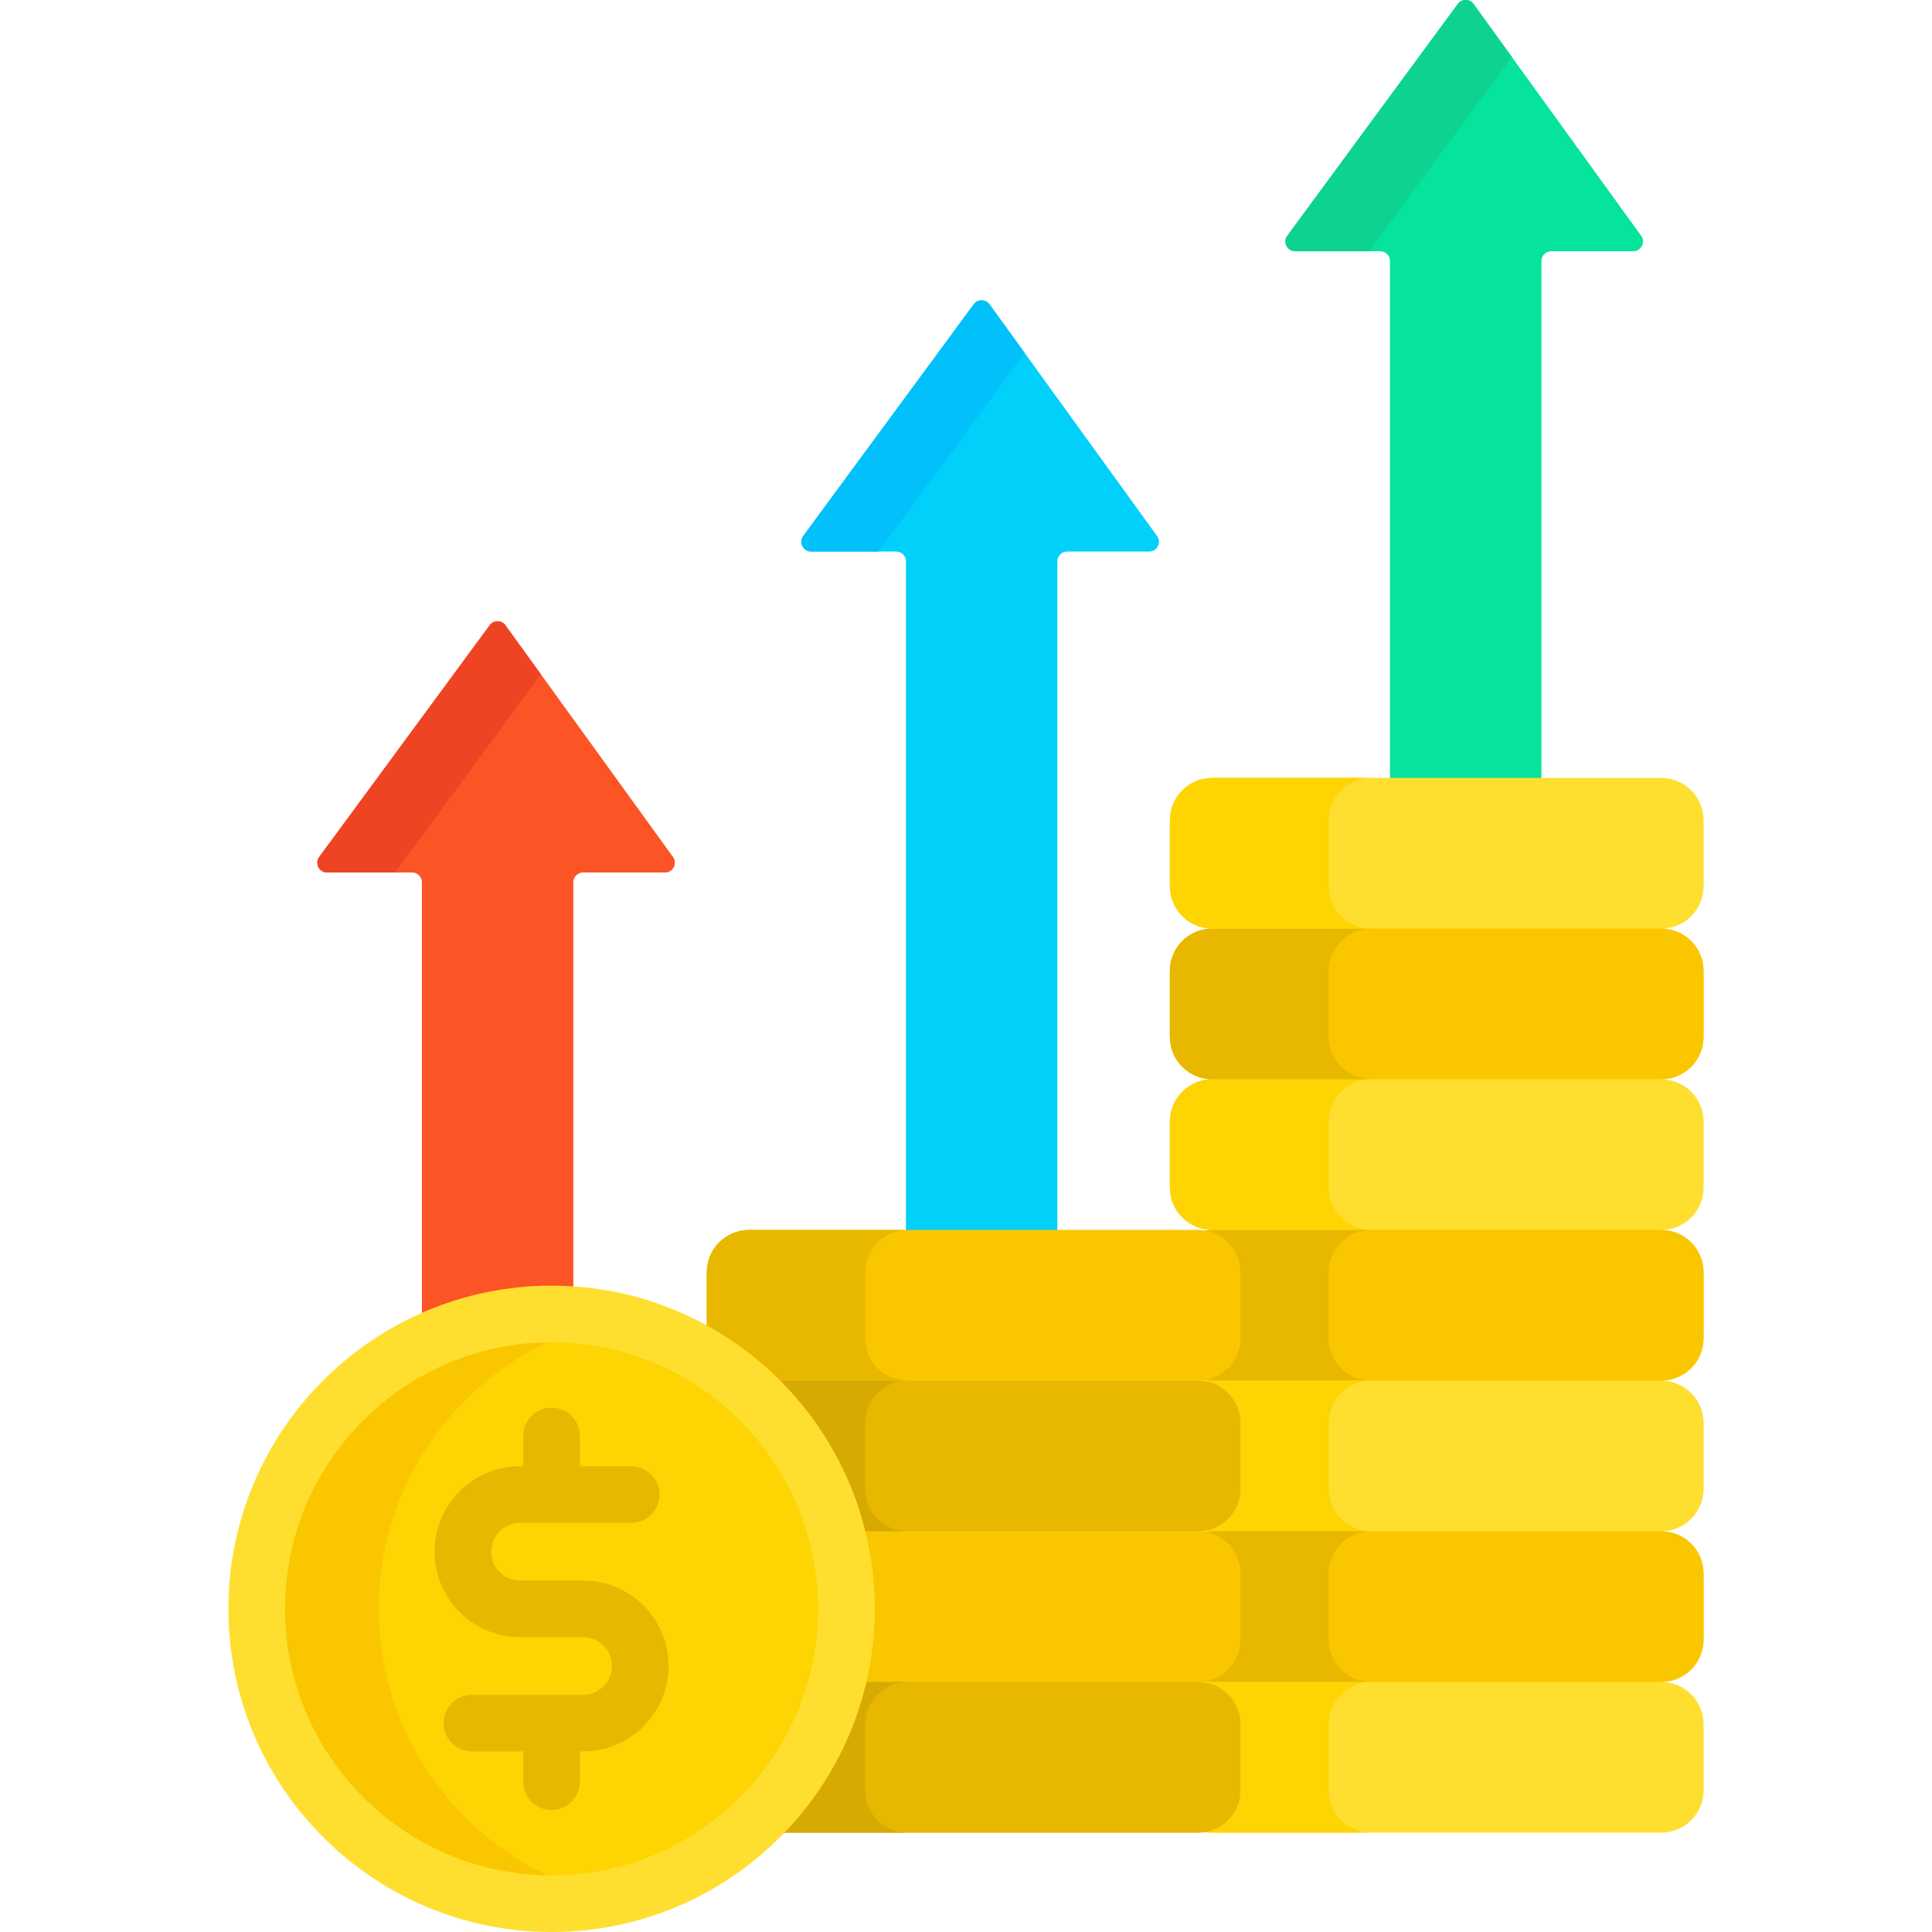
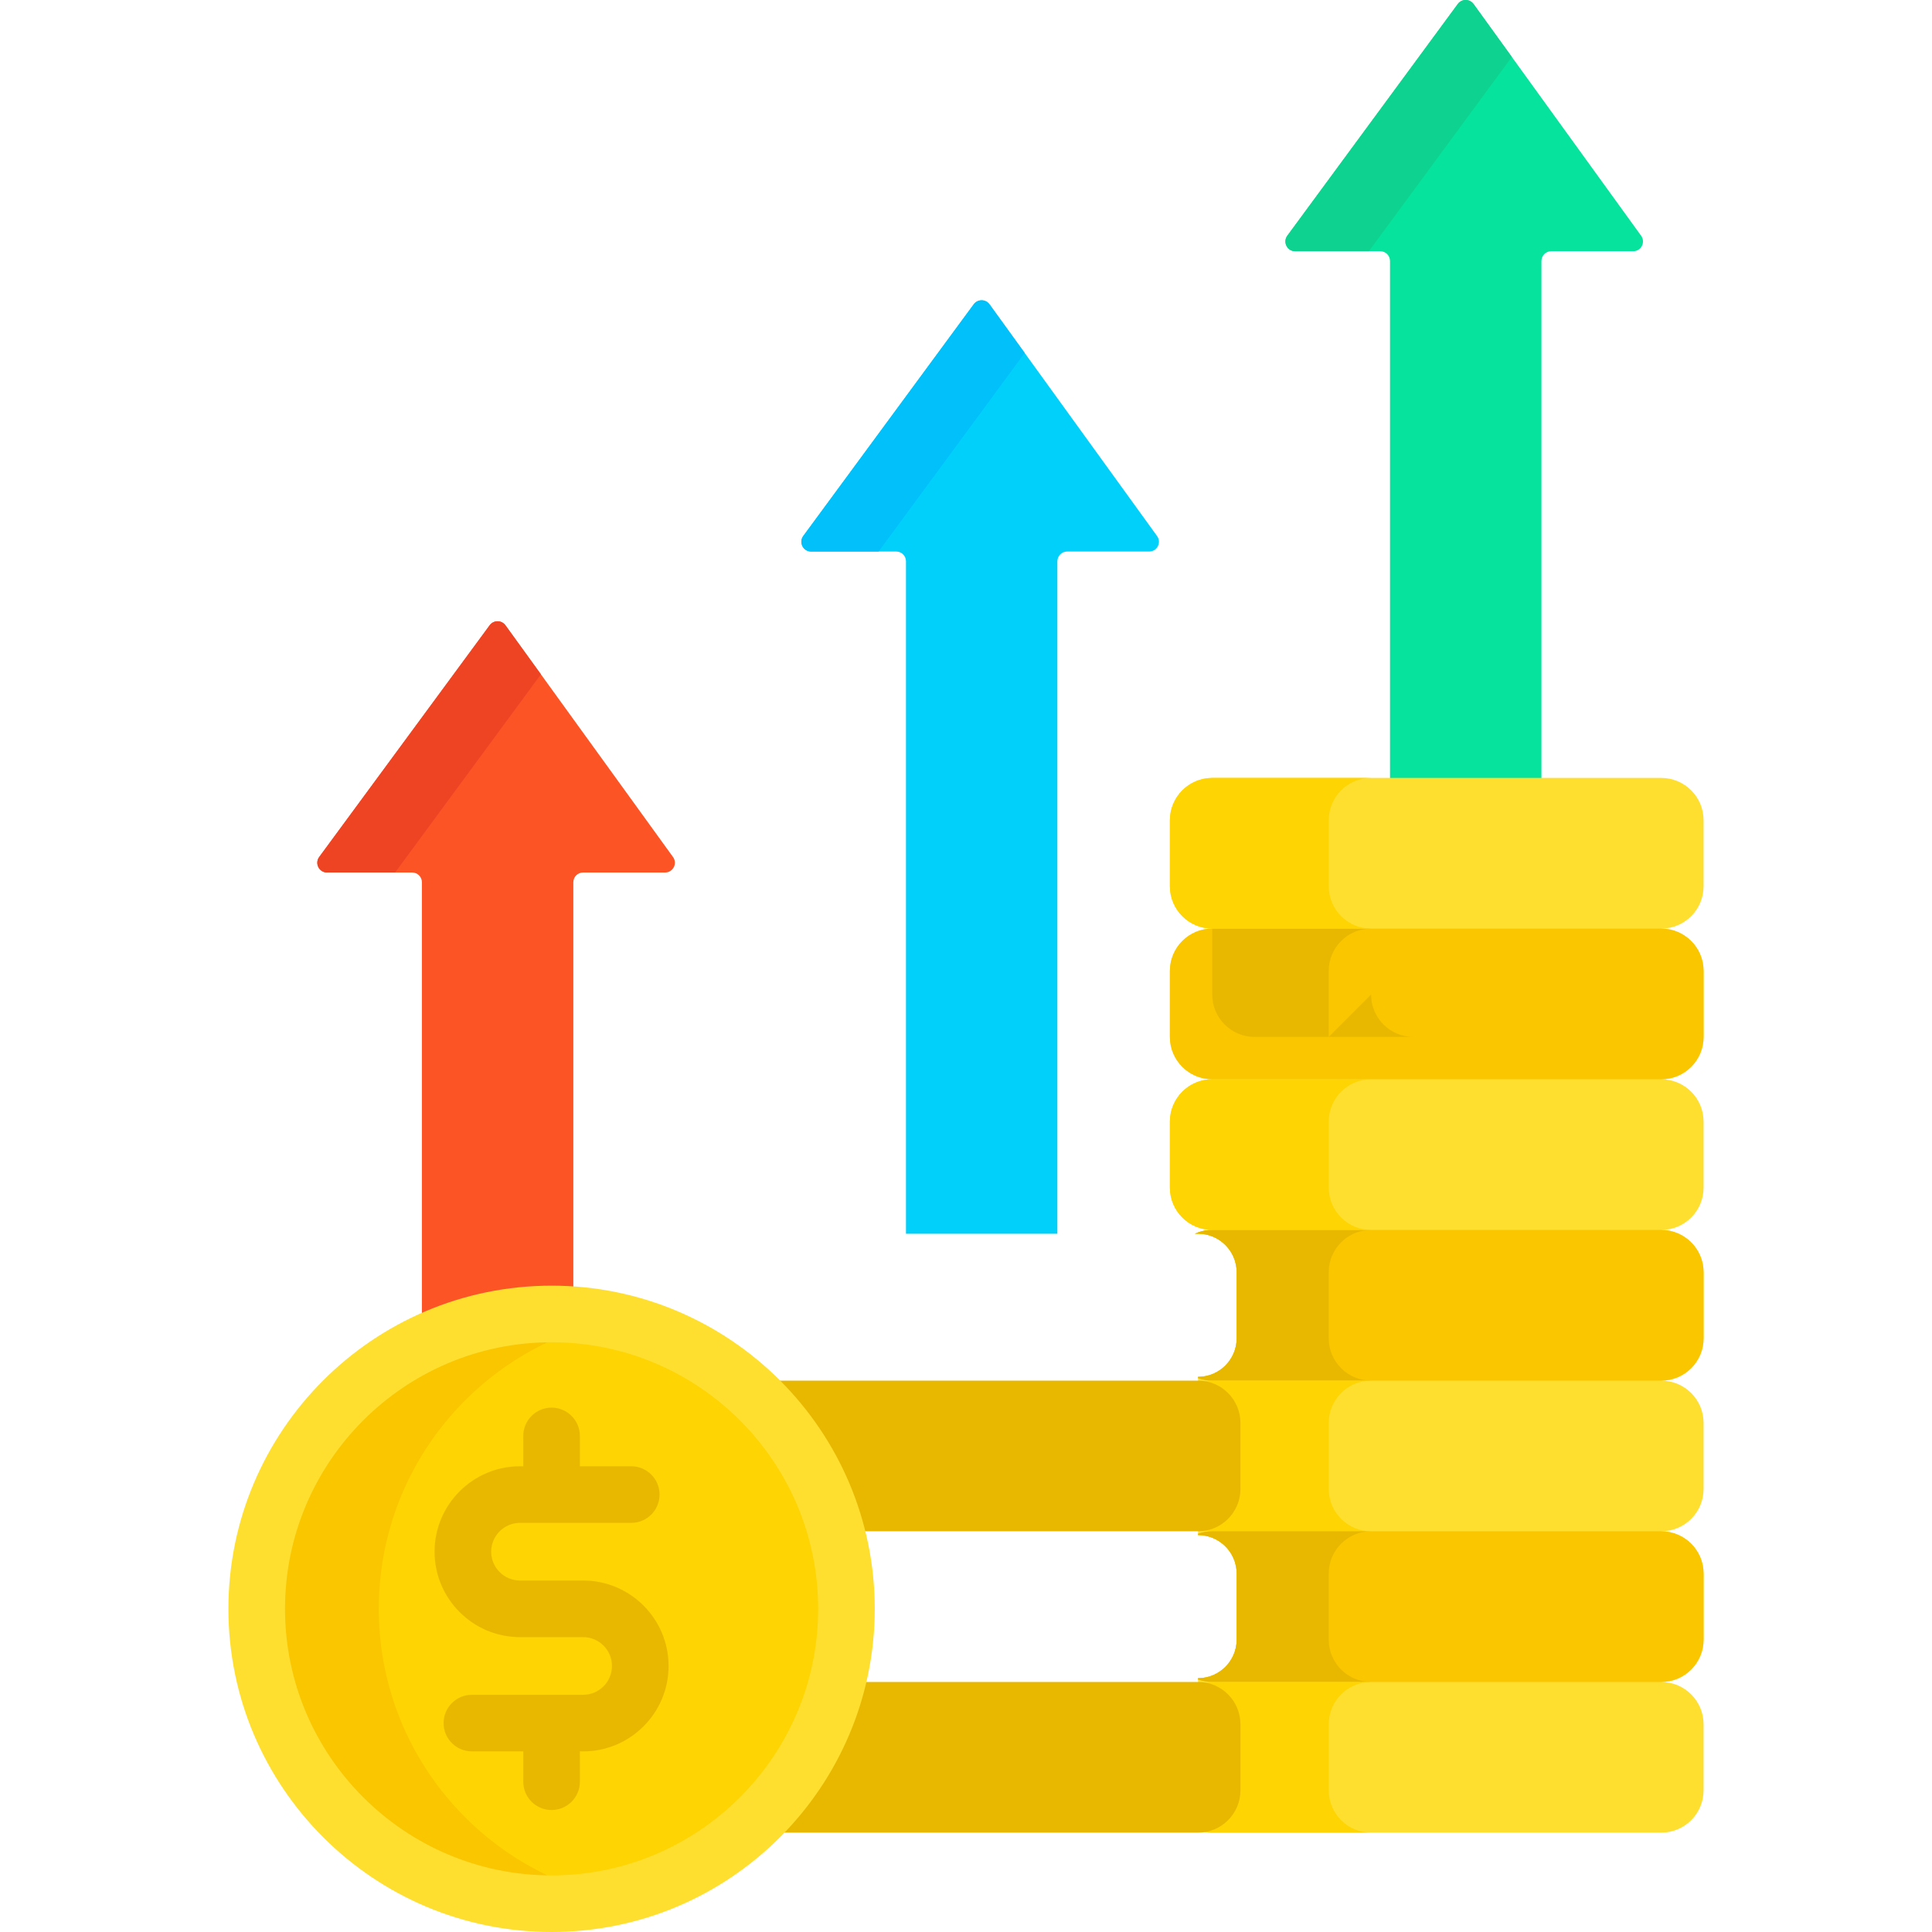
<svg xmlns="http://www.w3.org/2000/svg" id="Capa_1" enable-background="new 0 0 512 512" height="512" viewBox="0 0 512 512" width="512">
  <g>
    <g>
      <g>
        <g>
          <path d="m343.24 66.58h22.541c1.43 0 2.589 1.159 2.589 2.589v138.002h40.127v-138.002c0-1.43 1.159-2.589 2.589-2.589h21.732c2.112 0 3.336-2.394 2.098-4.106l-44.402-61.402c-1.028-1.422-3.143-1.431-4.183-.017l-45.176 61.403c-1.258 1.709-.037 4.122 2.085 4.122z" fill="#05e39c" />
        </g>
      </g>
      <path d="m451.469 234.861v-17.479c0-6.2-5.026-11.225-11.225-11.225h-118.988c-6.2 0-11.225 5.026-11.225 11.225v17.479c0 6.2 5.026 11.225 11.225 11.225-6.2 0-11.225 5.026-11.225 11.225v17.479c0 6.2 5.026 11.225 11.225 11.225-6.2 0-11.225 5.026-11.225 11.225v17.479c0 6.2 5.026 11.225 11.225 11.225-1.646 0-3.205.363-4.613 1h.863c5.639 0 10.226 4.587 10.226 10.226v17.479c0 5.639-4.587 10.226-10.226 10.226v2c5.639 0 10.226 4.587 10.226 10.225v17.479c0 5.639-4.587 10.226-10.226 10.226v2c5.639 0 10.226 4.587 10.226 10.225v17.479c0 5.639-4.587 10.226-10.226 10.226v2c5.639 0 10.226 4.587 10.226 10.226v17.479c0 5.639-4.587 10.226-10.226 10.226v.345c1.174.417 2.433.655 3.75.655h118.988c6.2 0 11.225-5.026 11.225-11.225v-17.479c0-6.2-5.026-11.225-11.225-11.225 6.2 0 11.225-5.026 11.225-11.225v-17.479c0-6.2-5.026-11.225-11.225-11.225 6.2 0 11.225-5.026 11.225-11.225v-17.479c0-6.2-5.026-11.225-11.225-11.225 6.2 0 11.225-5.026 11.225-11.225v-17.479c0-6.2-5.026-11.225-11.225-11.225 6.2 0 11.225-5.026 11.225-11.225v-17.479c0-6.2-5.026-11.225-11.225-11.225 6.2 0 11.225-5.026 11.225-11.225v-17.479c0-6.2-5.026-11.225-11.225-11.225 6.199-.006 11.225-5.032 11.225-11.231z" fill="#fedf30" />
      <path d="m440.244 325.946h-118.988c-1.646 0-3.205.363-4.613 1h.863c5.639 0 10.226 4.587 10.226 10.226v17.479c0 5.639-4.587 10.226-10.226 10.226v.344c1.174.417 2.433.655 3.75.655h118.988c6.2 0 11.225-5.026 11.225-11.225v-17.479c0-6.201-5.026-11.226-11.225-11.226z" fill="#fac600" />
      <path d="m352.123 354.65v-17.479c0-6.2 5.026-11.225 11.225-11.225h-42.093c-1.646 0-3.205.363-4.613 1h.863c5.639 0 10.226 4.587 10.226 10.226v17.479c0 5.639-4.587 10.226-10.226 10.226v.344c1.174.417 2.433.655 3.75.655h42.093c-6.199 0-11.225-5.026-11.225-11.226z" fill="#e8b800" />
      <g>
        <g>
          <path d="m362.855 66.445 37.789-51.363-10.131-14.01c-1.028-1.422-3.143-1.431-4.183-.017l-45.176 61.403c-1.258 1.709-.037 4.123 2.085 4.123h19.529c.031-.046.055-.092.087-.136z" fill="#0ed290" />
        </g>
      </g>
      <path d="m86.681 231.225h22.541c1.43 0 2.589 1.159 2.589 2.589v115.218c10.509-4.689 22.132-7.318 34.363-7.318 1.939 0 3.857.089 5.765.218v-108.119c0-1.43 1.159-2.589 2.589-2.589h21.732c2.113 0 3.336-2.394 2.098-4.106l-44.403-61.403c-1.028-1.422-3.143-1.43-4.183-.017l-45.176 61.403c-1.258 1.71-.037 4.124 2.085 4.124z" fill="#fd5426" />
      <g>
        <g>
          <path d="m143.349 178.707-9.394-12.991c-1.028-1.422-3.143-1.431-4.183-.017l-45.176 61.403c-1.258 1.709-.037 4.123 2.085 4.123h18.029z" fill="#ef4424" />
        </g>
      </g>
    </g>
    <g>
      <path d="m214.961 146.16h22.541c1.43 0 2.589 1.159 2.589 2.589v178.213h40.127v-178.213c0-1.43 1.159-2.589 2.589-2.589h21.732c2.113 0 3.336-2.394 2.098-4.106l-44.403-61.403c-1.028-1.422-3.143-1.431-4.183-.017l-45.176 61.403c-1.257 1.709-.036 4.123 2.086 4.123z" fill="#01d0fb" />
    </g>
    <g>
      <g>
        <path d="m271.546 93.529-9.312-12.877c-1.028-1.422-3.143-1.431-4.183-.017l-45.176 61.403c-1.258 1.709-.037 4.123 2.085 4.123h17.863z" fill="#01c0fa" />
      </g>
    </g>
    <g>
      <g>
        <g>
          <path d="m440.244 405.805h-118.988c-1.317 0-2.576.239-3.75.655v.345c5.639 0 10.226 4.587 10.226 10.225v17.479c0 5.639-4.587 10.226-10.226 10.226v.345c1.174.417 2.433.655 3.75.655h118.988c6.2 0 11.225-5.026 11.225-11.225v-17.479c0-6.2-5.026-11.226-11.225-11.226z" fill="#fac600" />
          <path d="m352.123 394.58v-17.479c0-6.2 5.026-11.225 11.225-11.225h-42.093c-1.317 0-2.576.239-3.75.655v.345c5.639 0 10.226 4.587 10.226 10.225v17.479c0 5.639-4.587 10.226-10.226 10.226v.344c1.174.417 2.433.655 3.75.655h42.093c-6.199 0-11.225-5.025-11.225-11.225z" fill="#fed402" />
          <path d="m352.123 434.51v-17.479c0-6.2 5.026-11.225 11.225-11.225h-42.093c-1.317 0-2.576.239-3.75.655v.345c5.639 0 10.226 4.587 10.226 10.225v17.479c0 5.639-4.587 10.226-10.226 10.226v.345c1.174.417 2.433.655 3.75.655h42.093c-6.199-.001-11.225-5.026-11.225-11.226z" fill="#e8b800" />
          <path d="m352.123 474.44v-17.479c0-6.2 5.026-11.225 11.225-11.225h-42.093c-1.317 0-2.576.239-3.75.655v.345c5.639 0 10.226 4.587 10.226 10.226v17.479c0 5.639-4.587 10.226-10.226 10.226v.345c1.174.417 2.433.656 3.75.656h42.093c-6.199-.003-11.225-5.029-11.225-11.228z" fill="#fed402" />
          <g>
-             <path d="m328.731 354.65v-17.479c0-6.2-5.026-11.225-11.225-11.225h-118.988c-6.2 0-11.225 5.026-11.225 11.225v15.238c25.937 14.48 43.525 42.192 43.525 73.948 0 23.081-9.296 44.024-24.328 59.309h111.016c6.2 0 11.225-5.026 11.225-11.225v-17.479c0-6.2-5.026-11.225-11.225-11.225 6.2 0 11.225-5.026 11.225-11.225v-17.479c0-6.2-5.026-11.225-11.225-11.225 6.2 0 11.225-5.026 11.225-11.225v-17.479c0-6.2-5.026-11.225-11.225-11.225 6.2-.003 11.225-5.029 11.225-11.229z" fill="#fac600" />
-           </g>
+             </g>
          <g>
            <path d="m352.123 314.72v-17.479c0-6.2 5.026-11.225 11.225-11.225h-42.093c-6.2 0-11.225 5.026-11.225 11.225v17.479c0 6.2 5.026 11.225 11.225 11.225h42.093c-6.199.001-11.225-5.025-11.225-11.225z" fill="#fed402" />
          </g>
          <g>
            <path d="m321.256 286.016h118.988c6.2 0 11.225-5.026 11.225-11.225v-17.479c0-6.2-5.026-11.225-11.225-11.225h-118.988c-6.2 0-11.225 5.026-11.225 11.225v17.479c-.001 6.199 5.025 11.225 11.225 11.225z" fill="#fac600" />
          </g>
          <g>
-             <path d="m352.123 274.791v-17.479c0-6.2 5.026-11.225 11.225-11.225h-42.093c-6.2 0-11.225 5.026-11.225 11.225v17.479c0 6.2 5.026 11.225 11.225 11.225h42.093c-6.199 0-11.225-5.026-11.225-11.225z" fill="#e8b800" />
+             <path d="m352.123 274.791v-17.479c0-6.2 5.026-11.225 11.225-11.225h-42.093v17.479c0 6.2 5.026 11.225 11.225 11.225h42.093c-6.199 0-11.225-5.026-11.225-11.225z" fill="#e8b800" />
          </g>
          <g>
            <path d="m352.123 234.861v-17.479c0-6.2 5.026-11.225 11.225-11.225h-42.093c-6.2 0-11.225 5.026-11.225 11.225v17.479c0 6.2 5.026 11.225 11.225 11.225h42.093c-6.199 0-11.225-5.026-11.225-11.225z" fill="#fed402" />
          </g>
        </g>
        <g>
          <g>
            <path d="m317.506 445.735h-88.953c-3.605 15.328-11.375 29.061-22.064 39.93h111.016c6.2 0 11.225-5.026 11.225-11.225v-17.479c.001-6.2-5.024-11.226-11.224-11.226z" fill="#e8b800" />
          </g>
          <g>
-             <path d="m229.297 474.44v-17.479c0-6.2 5.026-11.225 11.225-11.225h-11.969c-3.605 15.327-11.375 29.061-22.064 39.93h34.033c-6.199-.001-11.225-5.027-11.225-11.226z" fill="#d7aa02" />
-           </g>
+             </g>
          <g>
            <path d="m317.506 365.876h-112.197c11.018 10.775 19.114 24.518 22.973 39.93h89.224c6.2 0 11.225-5.026 11.225-11.225v-17.479c0-6.201-5.025-11.226-11.225-11.226z" fill="#e8b800" />
          </g>
          <g>
-             <path d="m229.297 394.58v-17.479c0-6.2 5.026-11.225 11.225-11.225h-35.214c11.018 10.775 19.114 24.518 22.973 39.93h12.24c-6.198-.001-11.224-5.026-11.224-11.226z" fill="#d7aa02" />
-           </g>
-           <path d="m229.297 354.65v-17.479c0-6.2 5.026-11.225 11.225-11.225h-42.004c-6.2 0-11.225 5.026-11.225 11.225v15.238c6.598 3.683 12.652 8.221 18.016 13.467h35.214c-6.2 0-11.226-5.026-11.226-11.226z" fill="#e8b800" />
+             </g>
        </g>
      </g>
      <g>
        <g>
          <circle cx="146.174" cy="426.357" fill="#fed402" r="78.143" />
        </g>
        <g>
          <path d="m100.381 426.357c0-37.611 26.574-69.006 61.968-76.457-5.22-1.099-10.628-1.686-16.175-1.686-43.157 0-78.143 34.986-78.143 78.143s34.986 78.143 78.143 78.143c5.547 0 10.955-.587 16.175-1.686-35.394-7.451-61.968-38.847-61.968-76.457z" fill="#fac600" />
        </g>
        <g>
          <path d="m146.174 512c-47.224 0-85.643-38.42-85.643-85.644s38.419-85.643 85.643-85.643 85.644 38.419 85.644 85.643-38.42 85.644-85.644 85.644zm0-156.286c-38.953 0-70.643 31.69-70.643 70.643s31.69 70.644 70.643 70.644 70.644-31.69 70.644-70.644c0-38.953-31.691-70.643-70.644-70.643z" fill="#fedf30" />
        </g>
        <path d="m154.541 418.856h-16.733c-4.212 0-7.639-3.427-7.639-7.64 0-4.212 3.427-7.639 7.639-7.639h29.482c4.142 0 7.5-3.357 7.5-7.5s-3.358-7.5-7.5-7.5h-13.616v-8.038c0-4.143-3.358-7.5-7.5-7.5s-7.5 3.357-7.5 7.5v8.038h-.867c-12.483 0-22.639 10.155-22.639 22.639s10.156 22.64 22.639 22.64h16.733c4.212 0 7.64 3.427 7.64 7.64s-3.427 7.64-7.64 7.64h-29.482c-4.142 0-7.5 3.357-7.5 7.5s3.358 7.5 7.5 7.5h13.615v8.038c0 4.143 3.358 7.5 7.5 7.5s7.5-3.357 7.5-7.5v-8.038h.867c12.483 0 22.64-10.156 22.64-22.64s-10.156-22.64-22.639-22.64z" fill="#e8b800" />
      </g>
    </g>
  </g>
</svg>